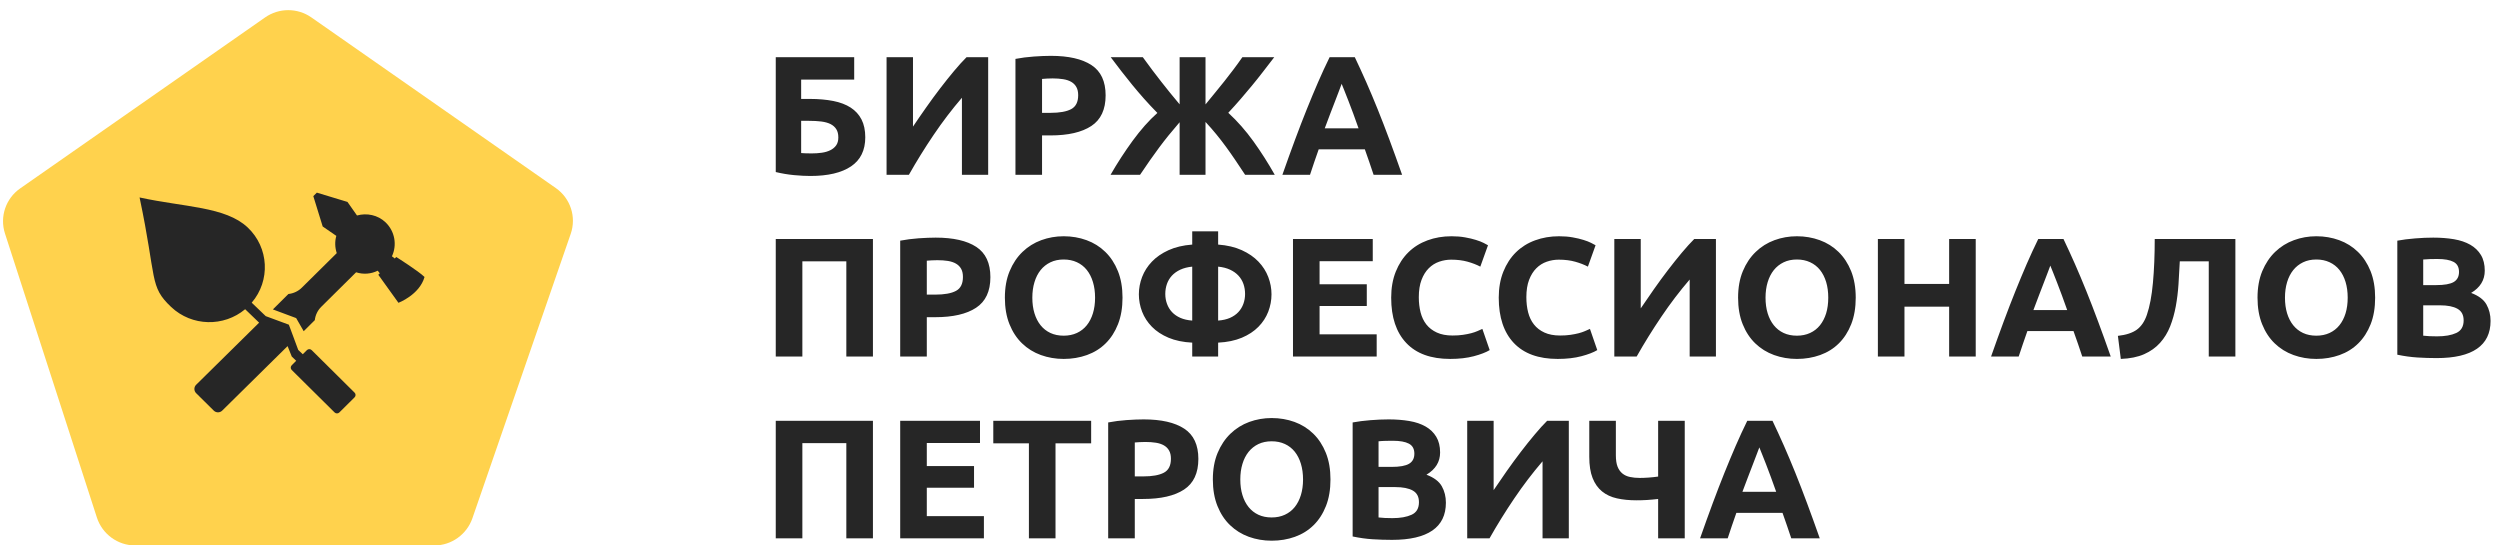
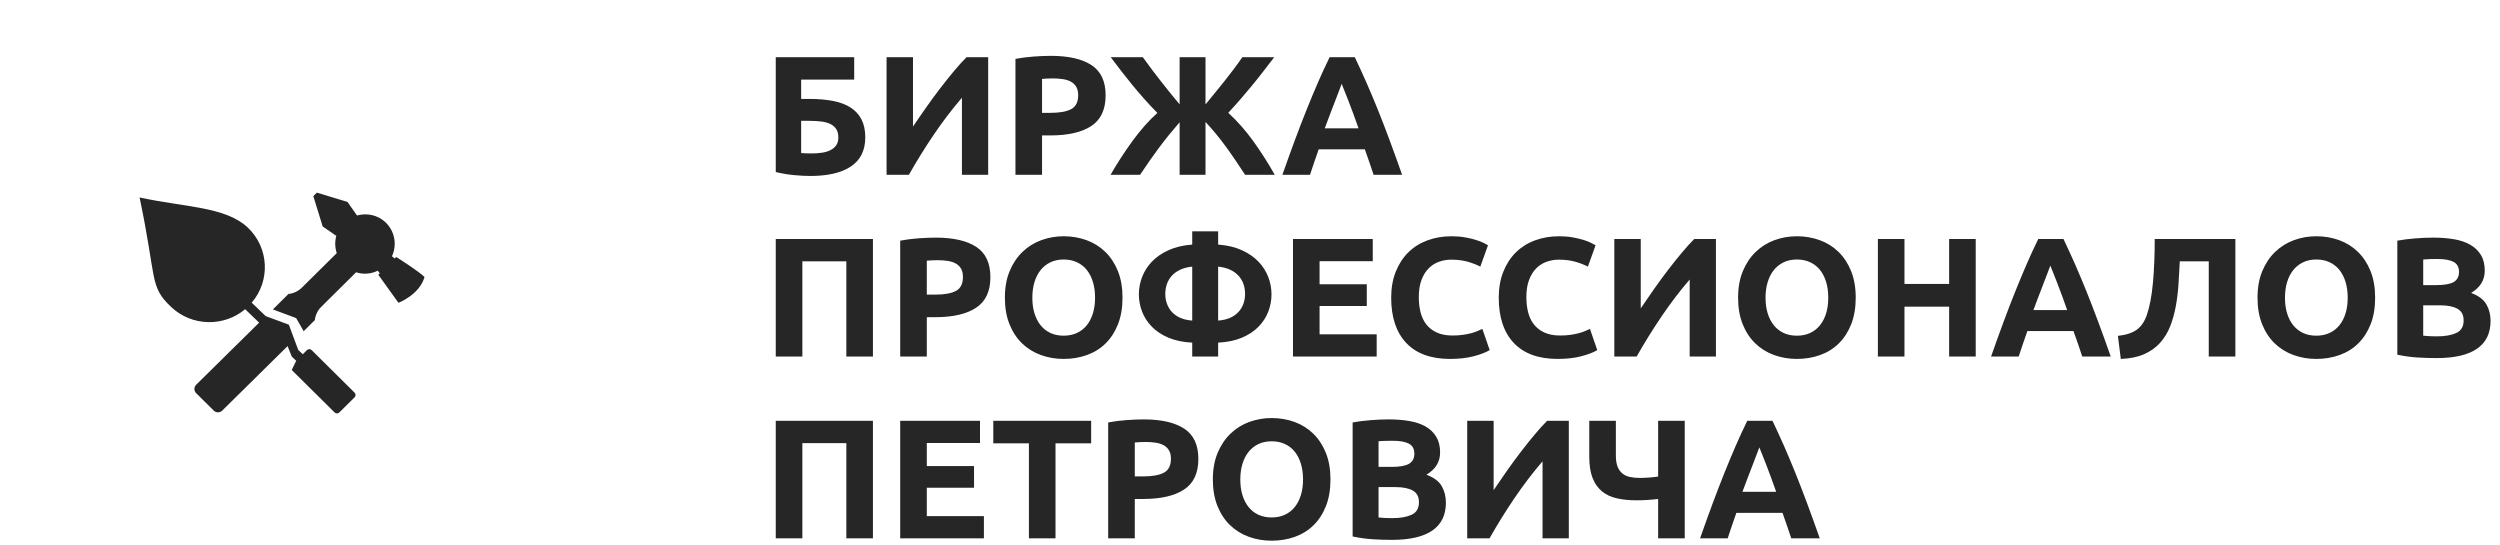
<svg xmlns="http://www.w3.org/2000/svg" width="165px" height="36px" viewBox="0 0 165 36" version="1.1">
  <title>Logo</title>
  <g id="Navigation-Top" stroke="none" stroke-width="1" fill="none" fill-rule="evenodd">
    <g id="Top-&lt;-640" transform="translate(-21, -20)">
      <g id="Group" transform="translate(21, 20)">
-         <path d="M20.55,1.149 L36.682,12.411 C37.651,13.087 38.054,14.319 37.668,15.433 L31.178,34.206 C30.809,35.271 29.799,36 28.666,36 L8.922,36 C7.769,36 6.748,35.248 6.394,34.156 L0.328,15.411 C-0.029,14.31 0.377,13.102 1.33,12.436 L17.497,1.15 C18.413,0.51 19.634,0.51 20.55,1.149 Z" id="Fill-1" fill="#FFD24D" />
-         <path d="M23.403,26.223 L22.396,27.222 C22.31,27.307 22.171,27.307 22.084,27.222 L19.253,24.418 C19.167,24.332 19.167,24.195 19.253,24.109 L19.55,23.812 L19.256,23.531 L18.981,22.843 L14.666,27.1 C14.511,27.253 14.262,27.252 14.108,27.1 L12.945,25.949 C12.791,25.795 12.791,25.546 12.945,25.395 L17.102,21.296 L16.18,20.408 C14.771,21.587 12.664,21.551 11.298,20.263 C9.835,18.882 10.358,18.456 9.212,13.032 C12.157,13.677 14.881,13.63 16.345,15.011 C17.758,16.343 17.858,18.523 16.613,19.977 L17.538,20.865 L19.064,21.429 L19.418,22.378 L19.426,22.403 L19.683,23.094 L19.983,23.381 L20.258,23.107 C20.344,23.022 20.483,23.022 20.57,23.107 L23.403,25.915 C23.489,25.999 23.489,26.138 23.403,26.223 M26.298,19.985 L24.968,18.134 L25.067,18.038 L24.93,17.866 C24.489,18.083 23.988,18.127 23.503,17.971 L21.206,20.246 C20.965,20.484 20.814,20.796 20.777,21.13 L20.043,21.859 L19.547,20.994 L18.011,20.421 L19.035,19.404 C19.373,19.368 19.689,19.218 19.927,18.98 L22.226,16.706 C22.102,16.329 22.093,15.934 22.197,15.567 L21.297,14.947 L20.679,12.945 L20.912,12.714 L22.933,13.327 L23.562,14.222 C24.212,14.041 24.937,14.188 25.446,14.674 C26.071,15.273 26.212,16.178 25.868,16.915 L26.053,17.06 L26.153,16.962 C26.153,16.962 27.627,17.893 28.019,18.281 C27.688,19.457 26.298,19.985 26.298,19.985" id="Fill-3" fill="#262626" />
+         <path d="M23.403,26.223 L22.396,27.222 C22.31,27.307 22.171,27.307 22.084,27.222 L19.253,24.418 L19.55,23.812 L19.256,23.531 L18.981,22.843 L14.666,27.1 C14.511,27.253 14.262,27.252 14.108,27.1 L12.945,25.949 C12.791,25.795 12.791,25.546 12.945,25.395 L17.102,21.296 L16.18,20.408 C14.771,21.587 12.664,21.551 11.298,20.263 C9.835,18.882 10.358,18.456 9.212,13.032 C12.157,13.677 14.881,13.63 16.345,15.011 C17.758,16.343 17.858,18.523 16.613,19.977 L17.538,20.865 L19.064,21.429 L19.418,22.378 L19.426,22.403 L19.683,23.094 L19.983,23.381 L20.258,23.107 C20.344,23.022 20.483,23.022 20.57,23.107 L23.403,25.915 C23.489,25.999 23.489,26.138 23.403,26.223 M26.298,19.985 L24.968,18.134 L25.067,18.038 L24.93,17.866 C24.489,18.083 23.988,18.127 23.503,17.971 L21.206,20.246 C20.965,20.484 20.814,20.796 20.777,21.13 L20.043,21.859 L19.547,20.994 L18.011,20.421 L19.035,19.404 C19.373,19.368 19.689,19.218 19.927,18.98 L22.226,16.706 C22.102,16.329 22.093,15.934 22.197,15.567 L21.297,14.947 L20.679,12.945 L20.912,12.714 L22.933,13.327 L23.562,14.222 C24.212,14.041 24.937,14.188 25.446,14.674 C26.071,15.273 26.212,16.178 25.868,16.915 L26.053,17.06 L26.153,16.962 C26.153,16.962 27.627,17.893 28.019,18.281 C27.688,19.457 26.298,19.985 26.298,19.985" id="Fill-3" fill="#262626" />
        <path d="M116.882,31.497 C116.77,31.19 116.664,30.91 116.565,30.656 C116.463,30.402 116.375,30.178 116.299,29.983 C116.223,29.789 116.161,29.638 116.116,29.527 C116.076,29.641 116.018,29.794 115.942,29.988 C115.867,30.182 115.782,30.406 115.685,30.66 C115.589,30.914 115.482,31.194 115.362,31.5 C115.243,31.805 115.122,32.126 114.999,32.461 L117.229,32.461 C117.111,32.125 116.995,31.804 116.882,31.497 L116.882,31.497 Z M118.223,35.529 C118.136,35.259 118.043,34.983 117.943,34.699 C117.844,34.414 117.745,34.132 117.646,33.849 L114.6,33.849 C114.502,34.134 114.403,34.416 114.304,34.701 C114.205,34.986 114.113,35.262 114.028,35.529 L112.205,35.529 C112.498,34.694 112.777,33.921 113.04,33.212 C113.304,32.503 113.561,31.834 113.813,31.208 C114.066,30.581 114.313,29.985 114.558,29.421 C114.802,28.859 115.057,28.307 115.32,27.771 L116.984,27.771 C117.239,28.307 117.492,28.859 117.741,29.421 C117.989,29.985 118.24,30.581 118.493,31.208 C118.745,31.834 119.003,32.503 119.266,33.212 C119.531,33.921 119.809,34.694 120.104,35.529 L118.223,35.529 Z M109.437,35.529 L109.437,32.932 C109.182,32.962 108.934,32.984 108.694,33 C108.454,33.014 108.225,33.02 108.008,33.02 C107.536,33.02 107.107,32.979 106.719,32.892 C106.334,32.807 106.005,32.653 105.735,32.433 C105.465,32.213 105.257,31.918 105.111,31.549 C104.965,31.18 104.892,30.712 104.892,30.145 L104.892,27.771 L106.647,27.771 L106.647,30.054 C106.647,30.36 106.684,30.608 106.759,30.799 C106.834,30.989 106.942,31.141 107.08,31.252 C107.218,31.364 107.385,31.441 107.581,31.481 C107.775,31.523 107.99,31.543 108.221,31.543 C108.402,31.543 108.594,31.536 108.801,31.521 C109.008,31.506 109.22,31.484 109.437,31.453 L109.437,27.771 L111.193,27.771 L111.193,35.529 L109.437,35.529 Z M101.808,35.529 L101.808,30.446 C101.149,31.214 100.526,32.033 99.941,32.898 C99.355,33.764 98.812,34.641 98.309,35.529 L96.836,35.529 L96.836,27.771 L98.58,27.771 L98.58,32.349 C98.85,31.947 99.138,31.527 99.446,31.089 C99.753,30.653 100.063,30.231 100.374,29.824 C100.685,29.417 100.991,29.035 101.292,28.677 C101.591,28.318 101.865,28.016 102.113,27.771 L103.542,27.771 L103.542,35.529 L101.808,35.529 Z M93.246,32.378 C92.977,32.225 92.589,32.148 92.087,32.148 L90.984,32.148 L90.984,34.152 C91.112,34.168 91.251,34.179 91.401,34.186 C91.551,34.193 91.716,34.197 91.896,34.197 C92.421,34.197 92.845,34.122 93.167,33.973 C93.49,33.824 93.651,33.548 93.651,33.144 C93.651,32.785 93.517,32.531 93.246,32.378 L93.246,32.378 Z M92.987,29.281 C92.747,29.154 92.394,29.091 91.93,29.091 C91.779,29.091 91.619,29.093 91.447,29.097 C91.273,29.1 91.12,29.111 90.984,29.125 L90.984,30.815 L91.839,30.815 C92.38,30.815 92.766,30.747 92.999,30.608 C93.232,30.47 93.348,30.248 93.348,29.942 C93.348,29.628 93.228,29.409 92.987,29.281 L92.987,29.281 Z M95.159,32.093 C95.339,32.413 95.429,32.775 95.429,33.178 C95.429,33.992 95.131,34.604 94.535,35.015 C93.938,35.425 93.051,35.631 91.874,35.631 C91.447,35.631 91.02,35.617 90.596,35.591 C90.173,35.565 89.732,35.503 89.274,35.407 L89.274,27.882 C89.634,27.815 90.029,27.764 90.456,27.731 C90.884,27.697 91.281,27.68 91.648,27.68 C92.143,27.68 92.6,27.716 93.016,27.787 C93.432,27.857 93.79,27.979 94.09,28.15 C94.391,28.323 94.625,28.547 94.793,28.828 C94.962,29.108 95.047,29.453 95.047,29.864 C95.047,30.482 94.746,30.973 94.146,31.331 C94.641,31.517 94.979,31.772 95.159,32.093 L95.159,32.093 Z M85.859,30.608 C85.765,30.299 85.631,30.034 85.455,29.814 C85.278,29.594 85.061,29.423 84.802,29.304 C84.543,29.184 84.252,29.125 83.931,29.125 C83.6,29.125 83.308,29.187 83.052,29.309 C82.797,29.432 82.581,29.605 82.405,29.824 C82.229,30.046 82.093,30.31 82.001,30.619 C81.906,30.93 81.86,31.271 81.86,31.644 C81.86,32.025 81.906,32.369 82.001,32.674 C82.093,32.98 82.229,33.244 82.405,33.464 C82.581,33.684 82.797,33.853 83.052,33.973 C83.308,34.093 83.6,34.152 83.931,34.152 C84.252,34.152 84.543,34.093 84.802,33.973 C85.061,33.853 85.278,33.684 85.455,33.464 C85.631,33.244 85.765,32.98 85.859,32.674 C85.953,32.369 86.001,32.025 86.001,31.644 C86.001,31.263 85.953,30.918 85.859,30.608 L85.859,30.608 Z M87.514,33.396 C87.315,33.901 87.043,34.323 86.698,34.661 C86.353,35.002 85.943,35.257 85.466,35.429 C84.989,35.6 84.478,35.686 83.931,35.686 C83.397,35.686 82.895,35.6 82.423,35.429 C81.95,35.257 81.538,35.002 81.185,34.661 C80.831,34.323 80.555,33.901 80.352,33.396 C80.15,32.892 80.048,32.309 80.048,31.644 C80.048,30.98 80.153,30.396 80.363,29.892 C80.573,29.388 80.857,28.964 81.213,28.621 C81.569,28.278 81.982,28.02 82.451,27.848 C82.92,27.677 83.412,27.591 83.931,27.591 C84.463,27.591 84.966,27.677 85.438,27.848 C85.91,28.02 86.322,28.278 86.675,28.621 C87.028,28.964 87.305,29.388 87.508,29.892 C87.71,30.396 87.811,30.98 87.811,31.644 C87.811,32.309 87.712,32.892 87.514,33.396 L87.514,33.396 Z M77.162,29.741 C77.084,29.598 76.971,29.485 76.825,29.399 C76.679,29.314 76.5,29.253 76.291,29.22 C76.08,29.187 75.848,29.17 75.593,29.17 C75.465,29.17 75.34,29.174 75.216,29.181 C75.092,29.188 74.986,29.195 74.896,29.203 L74.896,31.443 L75.447,31.443 C76.055,31.443 76.512,31.361 76.819,31.196 C77.127,31.032 77.281,30.726 77.281,30.278 C77.281,30.062 77.242,29.882 77.162,29.741 L77.162,29.741 Z M78.147,32.311 C77.517,32.725 76.617,32.932 75.447,32.932 L74.896,32.932 L74.896,35.529 L73.14,35.529 L73.14,27.882 C73.523,27.808 73.928,27.755 74.356,27.725 C74.783,27.696 75.158,27.68 75.48,27.68 C76.643,27.68 77.535,27.883 78.158,28.291 C78.781,28.698 79.092,29.363 79.092,30.289 C79.092,31.222 78.777,31.897 78.147,32.311 L78.147,32.311 Z M69.664,29.259 L69.664,35.529 L67.908,35.529 L67.908,29.259 L65.557,29.259 L65.557,27.771 L72.016,27.771 L72.016,29.259 L69.664,29.259 Z M64.938,34.063 L64.938,35.529 L59.413,35.529 L59.413,27.771 L64.68,27.771 L64.68,29.237 L61.169,29.237 L61.169,30.759 L64.286,30.759 L64.286,32.192 L61.169,32.192 L61.169,34.063 L64.938,34.063 Z M55.858,35.529 L55.858,29.247 L52.956,29.247 L52.956,35.529 L51.2,35.529 L51.2,27.771 L57.614,27.771 L57.614,35.529 L55.858,35.529 Z M162.194,20.38 C161.924,20.227 161.537,20.151 161.035,20.151 L159.932,20.151 L159.932,22.155 C160.06,22.171 160.198,22.182 160.348,22.188 C160.498,22.196 160.664,22.199 160.844,22.199 C161.369,22.199 161.792,22.125 162.115,21.976 C162.438,21.827 162.6,21.55 162.6,21.148 C162.6,20.788 162.464,20.533 162.194,20.38 L162.194,20.38 Z M161.935,17.284 C161.695,17.157 161.341,17.094 160.877,17.094 C160.727,17.094 160.566,17.095 160.394,17.099 C160.222,17.104 160.067,17.113 159.932,17.127 L159.932,18.817 L160.788,18.817 C161.327,18.817 161.714,18.749 161.947,18.612 C162.179,18.473 162.295,18.251 162.295,17.946 C162.295,17.632 162.175,17.411 161.935,17.284 L161.935,17.284 Z M164.106,20.095 C164.286,20.416 164.377,20.778 164.377,21.181 C164.377,21.994 164.078,22.607 163.482,23.017 C162.887,23.427 161.998,23.634 160.822,23.634 C160.394,23.634 159.968,23.62 159.545,23.594 C159.12,23.567 158.679,23.506 158.223,23.41 L158.223,15.884 C158.582,15.817 158.975,15.767 159.403,15.734 C159.831,15.699 160.229,15.683 160.596,15.683 C161.091,15.683 161.548,15.719 161.964,15.789 C162.38,15.86 162.738,15.982 163.038,16.153 C163.338,16.325 163.572,16.551 163.742,16.831 C163.91,17.11 163.994,17.456 163.994,17.866 C163.994,18.486 163.694,18.975 163.094,19.333 C163.589,19.52 163.926,19.774 164.106,20.095 L164.106,20.095 Z M154.808,18.612 C154.714,18.301 154.579,18.037 154.402,17.816 C154.226,17.596 154.009,17.426 153.75,17.307 C153.491,17.187 153.2,17.127 152.878,17.127 C152.547,17.127 152.255,17.189 152,17.313 C151.745,17.436 151.53,17.607 151.353,17.827 C151.176,18.048 151.042,18.313 150.948,18.622 C150.855,18.933 150.808,19.274 150.808,19.646 C150.808,20.028 150.855,20.372 150.948,20.678 C151.042,20.984 151.176,21.248 151.353,21.467 C151.53,21.687 151.745,21.856 152,21.976 C152.255,22.095 152.547,22.155 152.878,22.155 C153.2,22.155 153.491,22.095 153.75,21.976 C154.009,21.856 154.226,21.687 154.402,21.467 C154.579,21.248 154.714,20.984 154.808,20.678 C154.901,20.372 154.948,20.028 154.948,19.646 C154.948,19.265 154.901,18.921 154.808,18.612 L154.808,18.612 Z M156.462,21.399 C156.262,21.903 155.991,22.324 155.645,22.664 C155.301,23.005 154.89,23.26 154.414,23.432 C153.938,23.603 153.425,23.689 152.878,23.689 C152.345,23.689 151.843,23.603 151.371,23.432 C150.898,23.26 150.485,23.005 150.132,22.664 C149.779,22.324 149.502,21.903 149.301,21.399 C149.097,20.895 148.996,20.311 148.996,19.646 C148.996,18.982 149.102,18.398 149.31,17.894 C149.522,17.39 149.804,16.967 150.16,16.624 C150.517,16.28 150.93,16.023 151.399,15.851 C151.867,15.679 152.36,15.593 152.878,15.593 C153.41,15.593 153.913,15.679 154.386,15.851 C154.858,16.023 155.271,16.28 155.623,16.624 C155.975,16.967 156.254,17.39 156.456,17.894 C156.658,18.398 156.759,18.982 156.759,19.646 C156.759,20.311 156.66,20.895 156.462,21.399 L156.462,21.399 Z M145.778,23.532 L145.778,17.25 L143.866,17.25 C143.844,17.75 143.816,18.252 143.781,18.757 C143.748,19.261 143.688,19.748 143.602,20.218 C143.515,20.688 143.391,21.129 143.23,21.539 C143.068,21.95 142.848,22.312 142.566,22.626 C142.285,22.939 141.935,23.189 141.514,23.376 C141.094,23.562 140.58,23.666 139.973,23.689 L139.781,22.167 C140.322,22.107 140.738,21.97 141.031,21.758 C141.323,21.545 141.544,21.219 141.694,20.778 C141.882,20.233 142.015,19.529 142.093,18.667 C142.173,17.806 142.212,16.84 142.212,15.772 L147.535,15.772 L147.535,23.532 L145.778,23.532 Z M136.088,19.5 C135.976,19.193 135.87,18.913 135.769,18.658 C135.669,18.405 135.58,18.181 135.505,17.986 C135.429,17.793 135.367,17.642 135.321,17.531 C135.281,17.644 135.224,17.798 135.149,17.99 C135.073,18.184 134.987,18.409 134.891,18.663 C134.795,18.917 134.686,19.197 134.568,19.503 C134.45,19.808 134.328,20.128 134.205,20.464 L136.435,20.464 C136.316,20.128 136.2,19.806 136.088,19.5 L136.088,19.5 Z M137.429,23.532 C137.342,23.262 137.249,22.986 137.15,22.702 C137.049,22.417 136.95,22.134 136.851,21.852 L133.806,21.852 C133.707,22.136 133.609,22.419 133.51,22.704 C133.411,22.987 133.318,23.264 133.233,23.532 L131.41,23.532 C131.704,22.696 131.982,21.923 132.245,21.216 C132.509,20.505 132.767,19.837 133.019,19.21 C133.271,18.583 133.519,17.988 133.763,17.424 C134.008,16.861 134.262,16.311 134.526,15.772 L136.189,15.772 C136.445,16.311 136.698,16.861 136.947,17.424 C137.195,17.988 137.445,18.583 137.698,19.21 C137.95,19.837 138.21,20.505 138.473,21.216 C138.736,21.923 139.016,22.696 139.309,23.532 L137.429,23.532 Z M128.643,23.532 L128.643,20.24 L125.695,20.24 L125.695,23.532 L123.94,23.532 L123.94,15.772 L125.695,15.772 L125.695,18.74 L128.643,18.74 L128.643,15.772 L130.398,15.772 L130.398,23.532 L128.643,23.532 Z M120.526,18.612 C120.431,18.301 120.296,18.037 120.12,17.816 C119.944,17.596 119.726,17.426 119.467,17.307 C119.209,17.187 118.918,17.127 118.596,17.127 C118.265,17.127 117.972,17.189 117.718,17.313 C117.463,17.436 117.248,17.607 117.071,17.827 C116.895,18.048 116.76,18.313 116.666,18.622 C116.572,18.933 116.525,19.274 116.525,19.646 C116.525,20.028 116.572,20.372 116.666,20.678 C116.76,20.984 116.895,21.248 117.071,21.467 C117.248,21.687 117.463,21.856 117.718,21.976 C117.972,22.095 118.265,22.155 118.596,22.155 C118.918,22.155 119.209,22.095 119.467,21.976 C119.726,21.856 119.944,21.687 120.12,21.467 C120.296,21.248 120.431,20.984 120.526,20.678 C120.619,20.372 120.665,20.028 120.665,19.646 C120.665,19.265 120.619,18.921 120.526,18.612 L120.526,18.612 Z M122.179,21.399 C121.98,21.903 121.708,22.324 121.363,22.664 C121.018,23.005 120.608,23.26 120.131,23.432 C119.655,23.603 119.142,23.689 118.596,23.689 C118.063,23.689 117.56,23.603 117.088,23.432 C116.616,23.26 116.202,23.005 115.849,22.664 C115.498,22.324 115.219,21.903 115.018,21.399 C114.815,20.895 114.714,20.311 114.714,19.646 C114.714,18.982 114.818,18.398 115.029,17.894 C115.238,17.39 115.522,16.967 115.879,16.624 C116.234,16.28 116.647,16.023 117.116,15.851 C117.584,15.679 118.079,15.593 118.596,15.593 C119.128,15.593 119.63,15.679 120.103,15.851 C120.576,16.023 120.988,16.28 121.341,16.624 C121.693,16.967 121.971,17.39 122.174,17.894 C122.375,18.398 122.478,18.982 122.478,19.646 C122.478,20.311 122.378,20.895 122.179,21.399 L122.179,21.399 Z M111.518,23.532 L111.518,18.449 C110.858,19.217 110.235,20.035 109.651,20.901 C109.065,21.767 108.521,22.644 108.019,23.532 L106.545,23.532 L106.545,15.772 L108.289,15.772 L108.289,20.352 C108.559,19.949 108.848,19.529 109.156,19.093 C109.463,18.656 109.772,18.234 110.083,17.827 C110.395,17.42 110.7,17.038 111,16.679 C111.301,16.321 111.574,16.019 111.822,15.772 L113.251,15.772 L113.251,23.532 L111.518,23.532 Z M103.963,17.273 C103.645,17.183 103.283,17.138 102.877,17.138 C102.607,17.138 102.343,17.183 102.084,17.273 C101.825,17.362 101.596,17.506 101.398,17.705 C101.199,17.902 101.04,18.158 100.92,18.471 C100.8,18.785 100.74,19.165 100.74,19.613 C100.74,19.972 100.779,20.306 100.857,20.616 C100.937,20.925 101.064,21.192 101.241,21.415 C101.417,21.64 101.647,21.817 101.932,21.948 C102.218,22.079 102.563,22.144 102.967,22.144 C103.223,22.144 103.451,22.13 103.653,22.099 C103.857,22.07 104.036,22.033 104.194,21.993 C104.352,21.951 104.49,21.905 104.611,21.852 C104.73,21.8 104.839,21.752 104.937,21.707 L105.42,23.107 C105.173,23.256 104.825,23.39 104.374,23.51 C103.923,23.629 103.402,23.689 102.81,23.689 C101.542,23.689 100.577,23.339 99.912,22.637 C99.249,21.935 98.917,20.939 98.917,19.646 C98.917,19.005 99.019,18.432 99.221,17.928 C99.423,17.424 99.701,16.998 100.053,16.651 C100.406,16.305 100.825,16.042 101.313,15.863 C101.802,15.683 102.33,15.593 102.9,15.593 C103.23,15.593 103.53,15.617 103.8,15.667 C104.07,15.715 104.306,15.771 104.509,15.835 C104.712,15.898 104.881,15.962 105.015,16.031 C105.15,16.097 105.248,16.15 105.308,16.187 L104.801,17.598 C104.561,17.471 104.282,17.362 103.963,17.273 L103.963,17.273 Z M96.864,17.273 C96.544,17.183 96.182,17.138 95.778,17.138 C95.507,17.138 95.243,17.183 94.984,17.273 C94.725,17.362 94.497,17.506 94.298,17.705 C94.1,17.902 93.94,18.158 93.821,18.471 C93.701,18.785 93.641,19.165 93.641,19.613 C93.641,19.972 93.68,20.306 93.758,20.616 C93.837,20.925 93.965,21.192 94.14,21.415 C94.317,21.64 94.548,21.817 94.833,21.948 C95.118,22.079 95.463,22.144 95.868,22.144 C96.122,22.144 96.352,22.13 96.554,22.099 C96.756,22.07 96.937,22.033 97.094,21.993 C97.252,21.951 97.39,21.905 97.51,21.852 C97.63,21.8 97.74,21.752 97.836,21.707 L98.32,23.107 C98.072,23.256 97.725,23.39 97.274,23.51 C96.824,23.629 96.302,23.689 95.711,23.689 C94.442,23.689 93.477,23.339 92.814,22.637 C92.149,21.935 91.818,20.939 91.818,19.646 C91.818,19.005 91.919,18.432 92.121,17.928 C92.324,17.424 92.601,16.998 92.954,16.651 C93.305,16.305 93.726,16.042 94.214,15.863 C94.701,15.683 95.23,15.593 95.801,15.593 C96.13,15.593 96.43,15.617 96.7,15.667 C96.97,15.715 97.207,15.771 97.409,15.835 C97.612,15.898 97.781,15.962 97.916,16.031 C98.051,16.097 98.148,16.15 98.208,16.187 L97.701,17.598 C97.461,17.471 97.182,17.362 96.864,17.273 L96.864,17.273 Z M90.861,22.066 L90.861,23.532 L85.337,23.532 L85.337,15.772 L90.602,15.772 L90.602,17.24 L87.092,17.24 L87.092,18.762 L90.208,18.762 L90.208,20.196 L87.092,20.196 L87.092,22.066 L90.861,22.066 Z M82.069,18.746 C81.997,18.541 81.889,18.357 81.742,18.197 C81.595,18.037 81.41,17.904 81.185,17.799 C80.96,17.694 80.697,17.628 80.397,17.598 L80.397,21.158 C80.697,21.136 80.958,21.076 81.18,20.98 C81.401,20.882 81.585,20.755 81.73,20.599 C81.877,20.442 81.988,20.26 82.062,20.056 C82.138,19.85 82.175,19.633 82.175,19.401 C82.175,19.169 82.139,18.95 82.069,18.746 L82.069,18.746 Z M78.687,17.598 C78.387,17.628 78.125,17.694 77.899,17.799 C77.674,17.904 77.49,18.037 77.342,18.197 C77.196,18.357 77.087,18.541 77.016,18.746 C76.945,18.95 76.909,19.169 76.909,19.401 C76.909,19.633 76.947,19.85 77.023,20.056 C77.097,20.26 77.207,20.442 77.354,20.599 C77.5,20.755 77.684,20.882 77.906,20.98 C78.125,21.076 78.387,21.136 78.687,21.158 L78.687,17.598 Z M83.705,20.571 C83.562,20.941 83.348,21.273 83.058,21.567 C82.769,21.862 82.404,22.103 81.961,22.29 C81.518,22.476 80.997,22.584 80.397,22.614 L80.397,23.532 L78.687,23.532 L78.687,22.614 C78.087,22.584 77.566,22.476 77.123,22.29 C76.681,22.103 76.315,21.862 76.026,21.567 C75.738,21.273 75.522,20.941 75.379,20.571 C75.237,20.201 75.165,19.818 75.165,19.423 C75.165,19.035 75.237,18.654 75.379,18.281 C75.522,17.908 75.738,17.57 76.026,17.268 C76.315,16.965 76.681,16.714 77.123,16.512 C77.566,16.311 78.087,16.187 78.687,16.142 L78.687,15.269 L80.397,15.269 L80.397,16.142 C80.997,16.187 81.518,16.311 81.961,16.512 C82.404,16.714 82.769,16.965 83.058,17.268 C83.348,17.57 83.562,17.908 83.705,18.281 C83.847,18.654 83.919,19.035 83.919,19.423 C83.919,19.818 83.847,20.201 83.705,20.571 L83.705,20.571 Z M72.133,18.612 C72.04,18.301 71.904,18.037 71.728,17.816 C71.552,17.596 71.335,17.426 71.076,17.307 C70.817,17.187 70.525,17.127 70.204,17.127 C69.874,17.127 69.581,17.189 69.326,17.313 C69.071,17.436 68.855,17.607 68.679,17.827 C68.503,18.048 68.368,18.313 68.275,18.622 C68.18,18.933 68.134,19.274 68.134,19.646 C68.134,20.028 68.18,20.372 68.275,20.678 C68.368,20.984 68.503,21.248 68.679,21.467 C68.855,21.687 69.071,21.856 69.326,21.976 C69.581,22.095 69.874,22.155 70.204,22.155 C70.525,22.155 70.817,22.095 71.076,21.976 C71.335,21.856 71.552,21.687 71.728,21.467 C71.904,21.248 72.04,20.984 72.133,20.678 C72.227,20.372 72.275,20.028 72.275,19.646 C72.275,19.265 72.227,18.921 72.133,18.612 L72.133,18.612 Z M73.787,21.399 C73.589,21.903 73.317,22.324 72.971,22.664 C72.627,23.005 72.216,23.26 71.74,23.432 C71.264,23.603 70.751,23.689 70.204,23.689 C69.671,23.689 69.169,23.603 68.696,23.432 C68.224,23.26 67.811,23.005 67.458,22.664 C67.105,22.324 66.828,21.903 66.626,21.399 C66.423,20.895 66.322,20.311 66.322,19.646 C66.322,18.982 66.426,18.398 66.637,17.894 C66.846,17.39 67.13,16.967 67.486,16.624 C67.843,16.28 68.255,16.023 68.724,15.851 C69.193,15.679 69.686,15.593 70.204,15.593 C70.737,15.593 71.24,15.679 71.712,15.851 C72.184,16.023 72.596,16.28 72.949,16.624 C73.302,16.967 73.58,17.39 73.782,17.894 C73.985,18.398 74.086,18.982 74.086,19.646 C74.086,20.311 73.986,20.895 73.787,21.399 L73.787,21.399 Z M63.436,17.743 C63.357,17.602 63.245,17.488 63.098,17.402 C62.953,17.316 62.774,17.257 62.564,17.222 C62.354,17.189 62.122,17.173 61.867,17.173 C61.739,17.173 61.614,17.176 61.49,17.183 C61.366,17.19 61.259,17.198 61.169,17.206 L61.169,19.445 L61.72,19.445 C62.327,19.445 62.786,19.363 63.093,19.199 C63.401,19.035 63.554,18.729 63.554,18.281 C63.554,18.064 63.515,17.885 63.436,17.743 L63.436,17.743 Z M64.42,20.313 C63.79,20.728 62.89,20.935 61.72,20.935 L61.169,20.935 L61.169,23.532 L59.413,23.532 L59.413,15.884 C59.797,15.811 60.202,15.758 60.629,15.727 C61.056,15.699 61.431,15.683 61.755,15.683 C62.916,15.683 63.809,15.886 64.432,16.293 C65.054,16.7 65.366,17.366 65.366,18.293 C65.366,19.225 65.051,19.899 64.42,20.313 L64.42,20.313 Z M55.858,23.532 L55.858,17.25 L52.956,17.25 L52.956,23.532 L51.2,23.532 L51.2,15.772 L57.614,15.772 L57.614,23.532 L55.858,23.532 Z M89.317,7.503 C89.205,7.196 89.098,6.917 88.998,6.661 C88.897,6.408 88.809,6.183 88.733,5.989 C88.657,5.795 88.596,5.644 88.549,5.533 C88.509,5.647 88.453,5.8 88.377,5.993 C88.302,6.188 88.216,6.413 88.12,6.665 C88.023,6.921 87.915,7.2 87.796,7.505 C87.678,7.812 87.555,8.132 87.434,8.468 L89.663,8.468 C89.544,8.131 89.428,7.809 89.317,7.503 L89.317,7.503 Z M90.657,11.535 C90.571,11.266 90.478,10.988 90.377,10.705 C90.277,10.42 90.178,10.139 90.08,9.856 L87.034,9.856 C86.936,10.139 86.836,10.422 86.738,10.706 C86.639,10.992 86.548,11.268 86.461,11.535 L84.638,11.535 C84.932,10.699 85.211,9.927 85.474,9.217 C85.737,8.509 85.995,7.84 86.247,7.213 C86.5,6.586 86.747,5.991 86.992,5.427 C87.236,4.863 87.491,4.314 87.754,3.777 L89.418,3.777 C89.673,4.314 89.926,4.863 90.175,5.427 C90.424,5.991 90.674,6.586 90.927,7.213 C91.18,7.84 91.438,8.509 91.701,9.217 C91.965,9.927 92.244,10.699 92.538,11.535 L90.657,11.535 Z M82.628,5.653 C82.389,5.945 82.143,6.235 81.892,6.525 C81.641,6.817 81.366,7.122 81.066,7.444 C81.674,8.004 82.227,8.634 82.729,9.332 C83.231,10.031 83.699,10.766 84.133,11.535 L82.177,11.535 C81.945,11.183 81.727,10.856 81.524,10.556 C81.322,10.256 81.119,9.968 80.916,9.69 C80.714,9.413 80.503,9.141 80.286,8.875 C80.068,8.608 79.828,8.332 79.564,8.048 L79.564,11.535 L77.855,11.535 L77.855,8.068 C77.585,8.381 77.341,8.672 77.123,8.94 C76.906,9.208 76.698,9.477 76.499,9.745 C76.301,10.015 76.1,10.291 75.897,10.58 C75.695,10.866 75.477,11.186 75.244,11.535 L73.298,11.535 C73.515,11.154 73.749,10.774 73.997,10.391 C74.244,10.011 74.498,9.643 74.757,9.287 C75.017,8.932 75.284,8.6 75.558,8.289 C75.832,7.98 76.108,7.701 76.387,7.454 C76.071,7.133 75.778,6.82 75.507,6.515 C75.236,6.209 74.98,5.908 74.735,5.609 C74.49,5.312 74.253,5.011 74.019,4.71 C73.787,4.408 73.55,4.095 73.309,3.777 L75.427,3.777 C75.652,4.089 75.864,4.377 76.062,4.638 C76.26,4.898 76.455,5.152 76.647,5.398 C76.838,5.645 77.031,5.887 77.225,6.125 C77.42,6.365 77.63,6.618 77.855,6.886 L77.855,3.777 L79.564,3.777 L79.564,6.891 C79.79,6.615 80.005,6.351 80.211,6.101 C80.419,5.85 80.619,5.602 80.814,5.356 C81.008,5.11 81.204,4.856 81.399,4.599 C81.594,4.342 81.793,4.067 81.995,3.777 L84.099,3.777 C83.829,4.126 83.576,4.454 83.341,4.759 C83.105,5.065 82.868,5.364 82.628,5.653 L82.628,5.653 Z M71.041,5.747 C70.964,5.605 70.85,5.49 70.705,5.405 C70.558,5.319 70.38,5.259 70.17,5.226 C69.959,5.192 69.727,5.175 69.473,5.175 C69.345,5.175 69.219,5.18 69.095,5.186 C68.972,5.194 68.865,5.202 68.775,5.21 L68.775,7.448 L69.326,7.448 C69.934,7.448 70.392,7.366 70.699,7.202 C71.006,7.037 71.16,6.732 71.16,6.284 C71.16,6.068 71.121,5.888 71.041,5.747 L71.041,5.747 Z M72.027,8.316 C71.396,8.731 70.496,8.938 69.326,8.938 L68.775,8.938 L68.775,11.535 L67.02,11.535 L67.02,3.887 C67.403,3.814 67.807,3.761 68.235,3.731 C68.662,3.701 69.037,3.686 69.359,3.686 C70.522,3.686 71.415,3.889 72.038,4.297 C72.66,4.703 72.971,5.37 72.971,6.295 C72.971,7.228 72.656,7.902 72.027,8.316 L72.027,8.316 Z M63.487,11.535 L63.487,6.452 C62.827,7.22 62.203,8.039 61.619,8.904 C61.033,9.77 60.49,10.648 59.988,11.535 L58.513,11.535 L58.513,3.777 L60.257,3.777 L60.257,8.356 C60.528,7.952 60.816,7.532 61.124,7.096 C61.431,6.659 61.741,6.237 62.052,5.83 C62.363,5.423 62.67,5.041 62.969,4.683 C63.269,4.325 63.543,4.022 63.79,3.777 L65.219,3.777 L65.219,11.535 L63.487,11.535 Z M55.194,8.524 C55.105,8.383 54.977,8.27 54.812,8.187 C54.647,8.105 54.444,8.05 54.204,8.019 C53.964,7.989 53.695,7.975 53.394,7.975 L52.876,7.975 L52.876,10.102 C52.96,10.111 53.059,10.115 53.176,10.119 C53.292,10.123 53.424,10.125 53.575,10.125 C53.807,10.125 54.028,10.111 54.239,10.08 C54.448,10.05 54.634,9.996 54.795,9.917 C54.957,9.839 55.086,9.733 55.183,9.599 C55.281,9.464 55.33,9.288 55.33,9.072 C55.33,8.848 55.284,8.665 55.194,8.524 L55.194,8.524 Z M56.168,10.981 C55.541,11.403 54.647,11.614 53.484,11.614 C53.169,11.614 52.811,11.595 52.409,11.558 C52.008,11.52 51.606,11.453 51.2,11.355 L51.2,3.777 L56.377,3.777 L56.377,5.254 L52.876,5.254 L52.876,6.529 L53.45,6.529 C54.028,6.529 54.544,6.576 54.998,6.665 C55.451,6.754 55.833,6.9 56.145,7.101 C56.456,7.303 56.695,7.564 56.86,7.885 C57.024,8.206 57.108,8.598 57.108,9.061 C57.108,9.919 56.794,10.56 56.168,10.981 L56.168,10.981 Z" id="Fill-5" fill="#262626" />
      </g>
    </g>
  </g>
</svg>